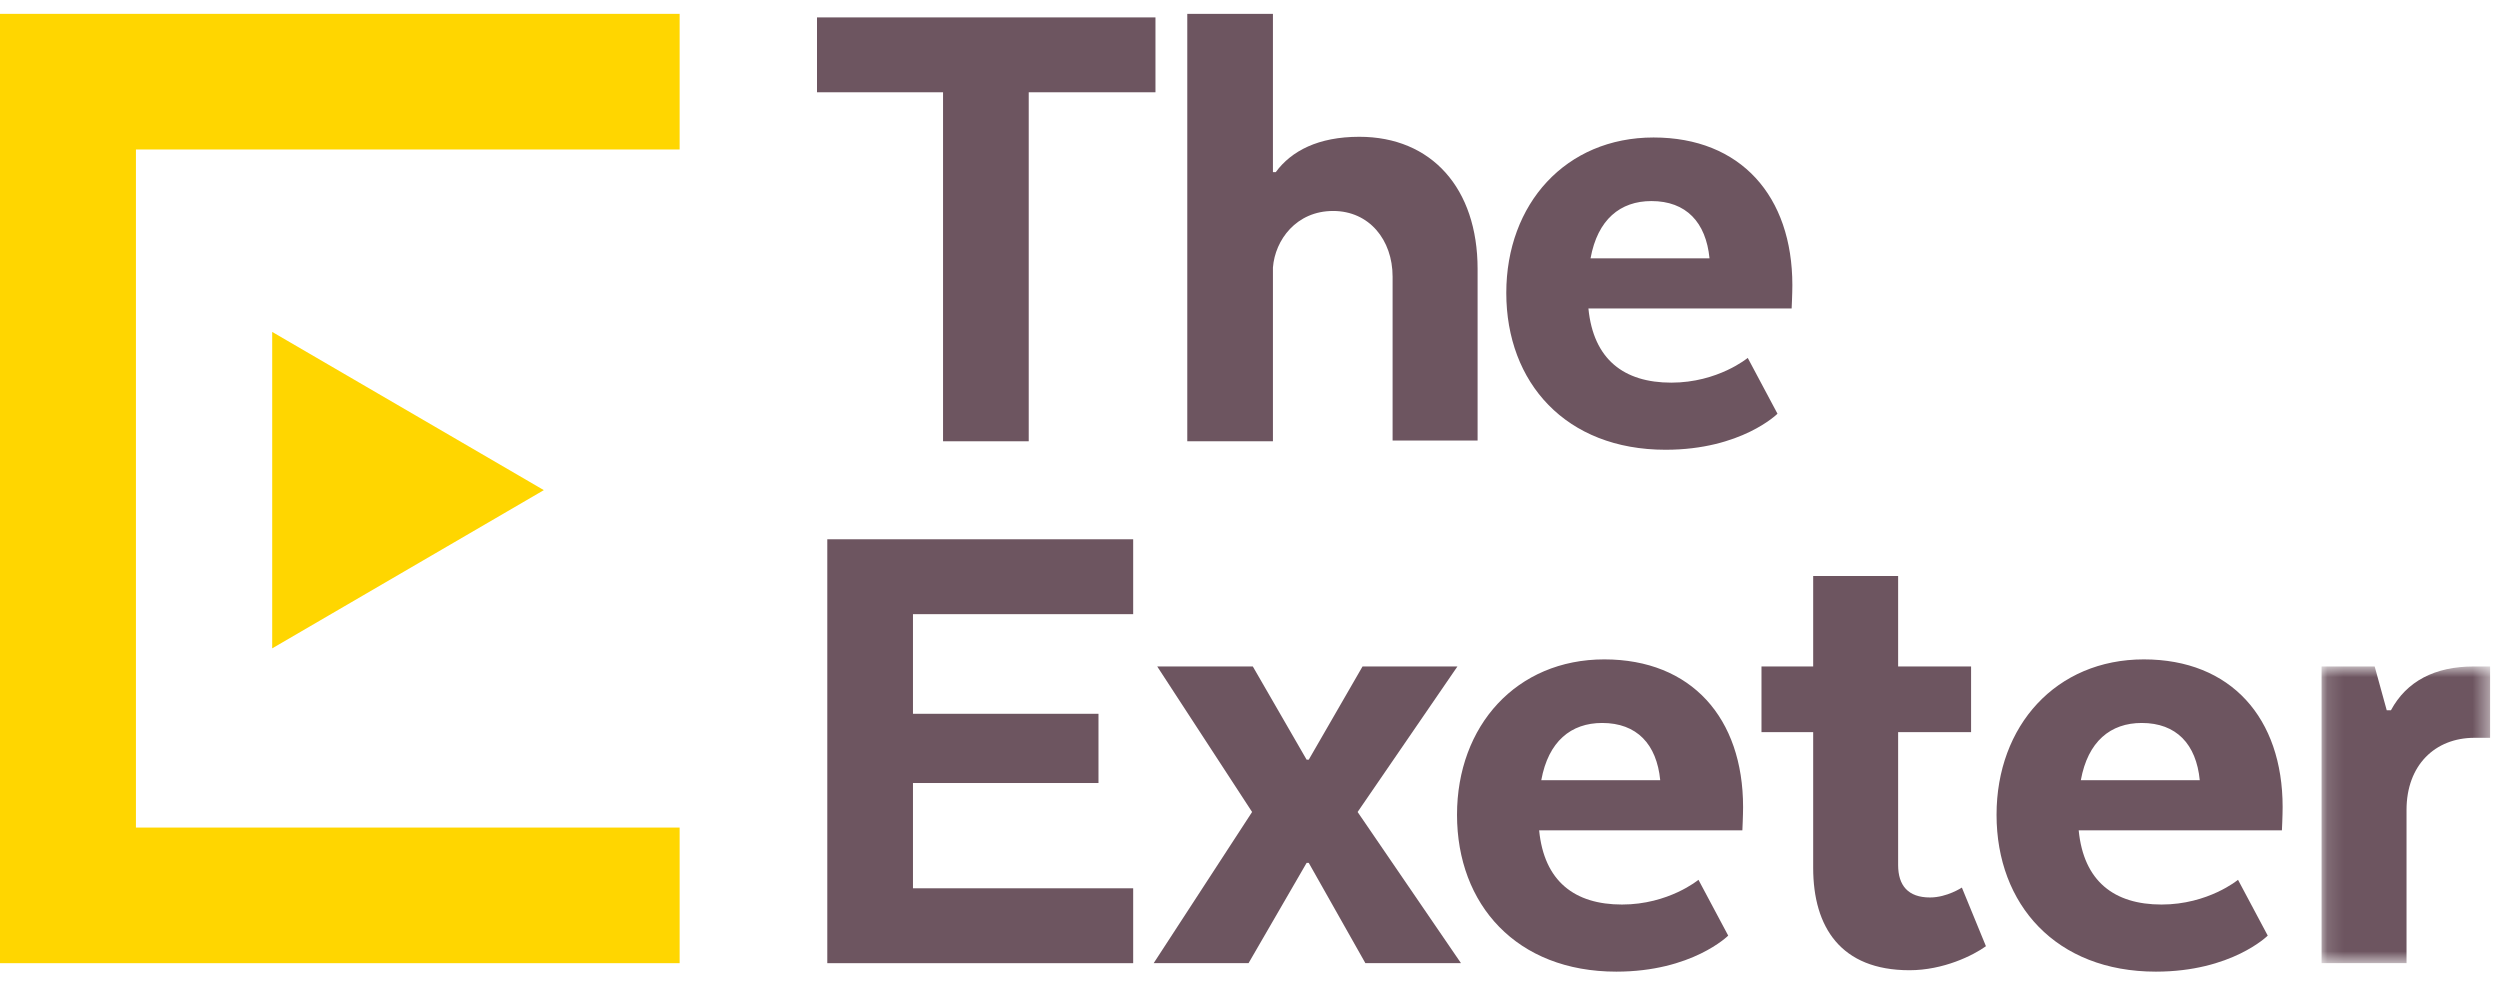
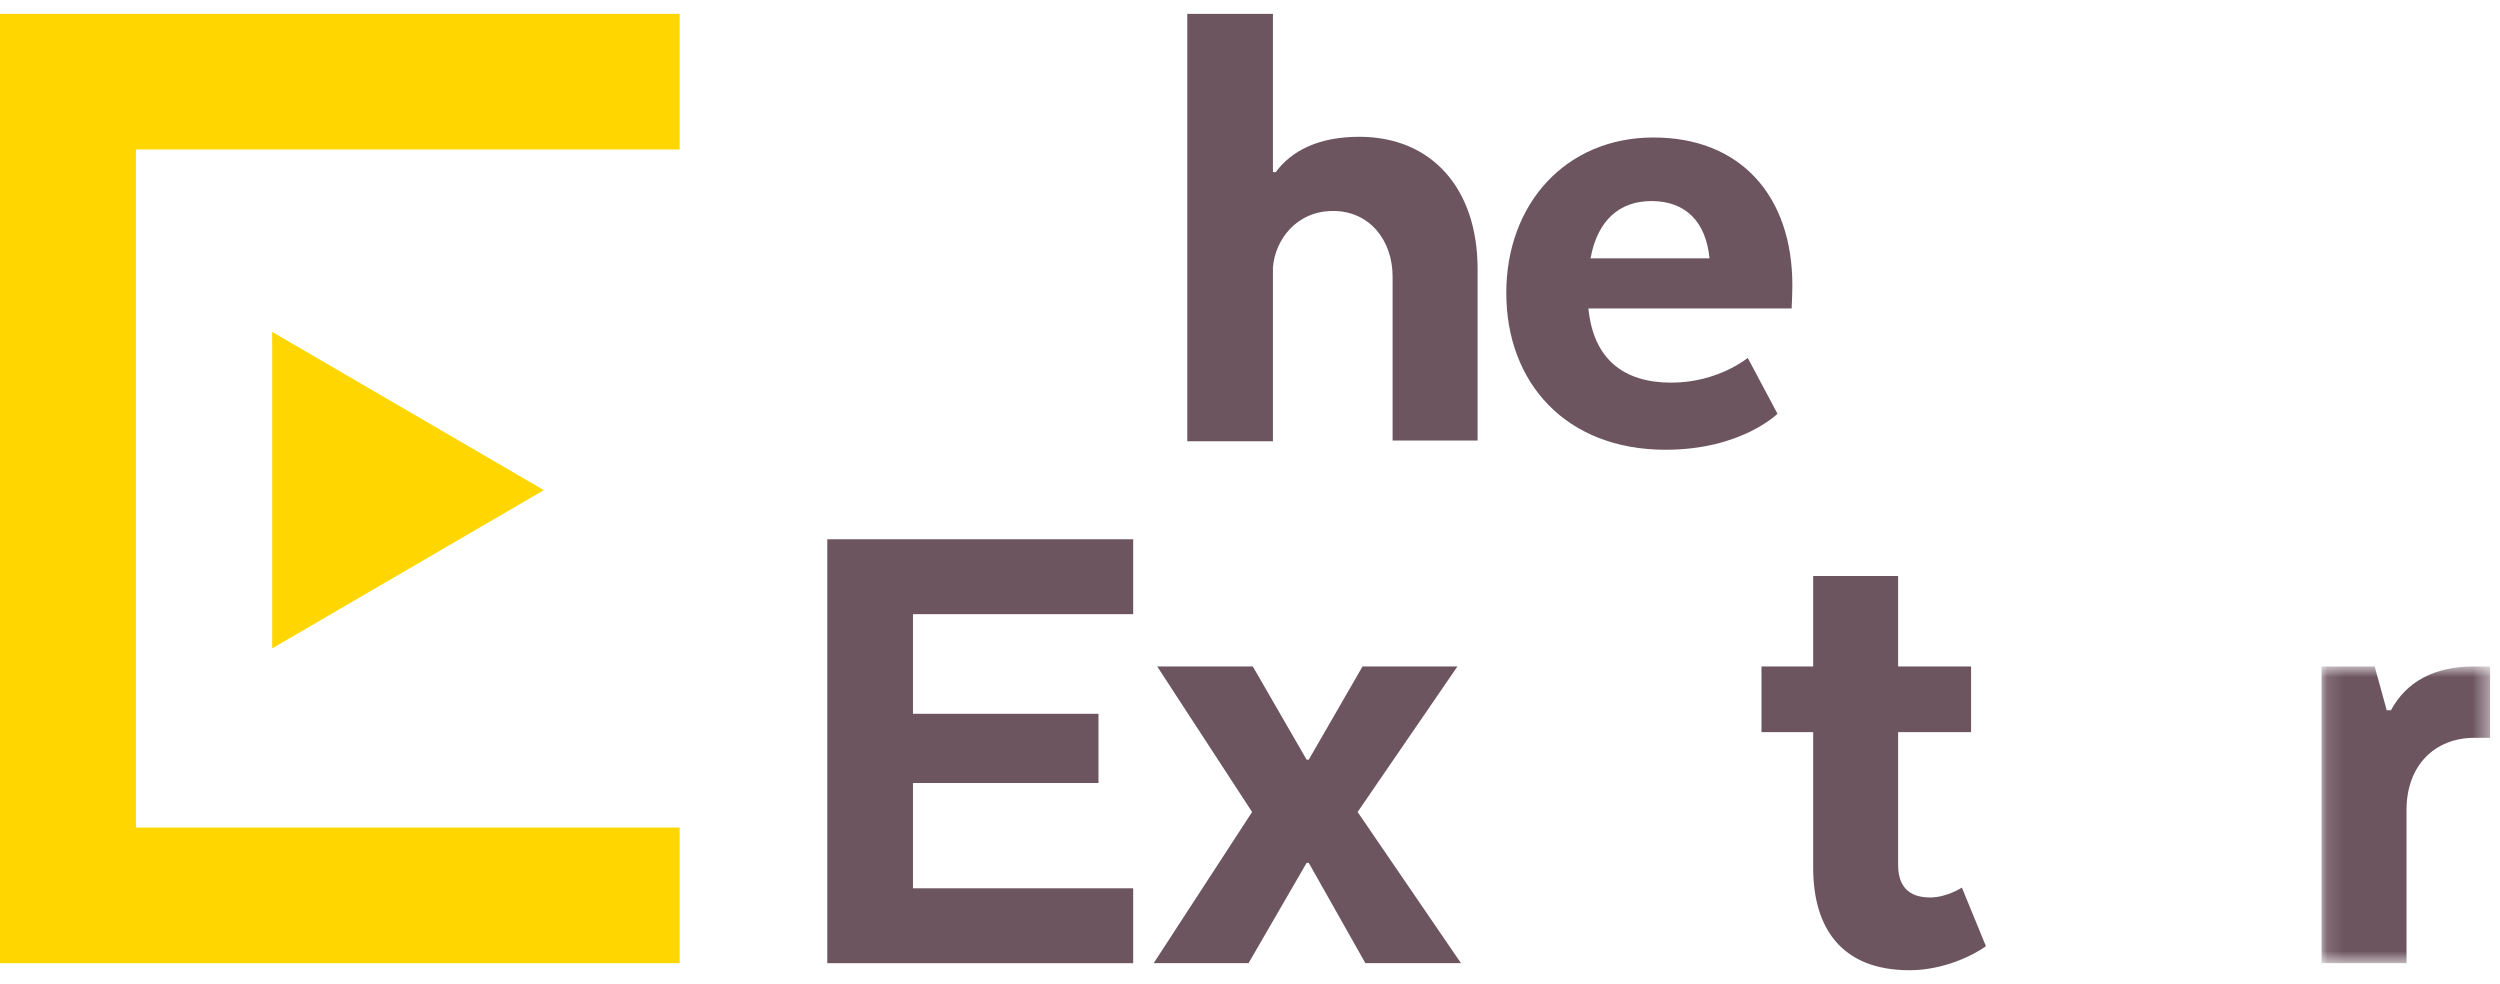
<svg xmlns="http://www.w3.org/2000/svg" xmlns:xlink="http://www.w3.org/1999/xlink" width="155px" height="61px" viewBox="0 0 155 61">
  <title>Exeter_Logo</title>
  <desc>Created with Sketch.</desc>
  <defs>
    <polygon id="path-1" points="0.131 0.839 10.58 0.839 10.58 19.235 0.131 19.235" />
  </defs>
  <g id="Symbols" stroke="none" stroke-width="1" fill="none" fill-rule="evenodd">
    <g id="996Navigation" transform="translate(-20, -63)">
      <g id="Exeter_Logo">
        <g transform="translate(20, 63)">
          <g id="Group-24">
-             <polygon id="Fill-1" fill="#6D5560" points="50.654 1.079 50.654 5.721 58.469 5.721 58.469 27.359 63.781 27.359 63.781 5.721 71.639 5.721 71.639 1.079" />
            <g id="Group-23" transform="translate(0, 0.101)">
              <path d="M73.611,0.758 L78.922,0.758 L78.922,10.57 L79.098,10.57 C80.064,9.256 81.733,8.38 84.278,8.38 C88.757,8.38 91.611,11.578 91.611,16.571 L91.611,27.214 L86.341,27.214 L86.341,17.052 C86.341,14.775 84.893,12.979 82.654,12.979 C80.372,12.979 79.054,14.775 78.922,16.483 L78.922,27.258 L73.611,27.258 L73.611,0.758 Z" id="Fill-2" fill="#6D5560" />
              <path d="M98.614,15.914 L105.99,15.914 C105.77,13.68 104.541,12.365 102.389,12.365 C100.458,12.365 99.053,13.504 98.614,15.914 L98.614,15.914 Z M110.204,25.55 C110.204,25.55 107.965,27.784 103.268,27.784 C97.077,27.784 93.39,23.623 93.39,18.06 C93.39,12.54 97.077,8.423 102.521,8.423 C107.922,8.423 111.126,12.058 111.126,17.578 C111.126,18.104 111.082,19.024 111.082,19.024 L98.482,19.024 C98.79,22.177 100.677,23.623 103.619,23.623 C106.517,23.623 108.36,22.089 108.36,22.089 L110.204,25.55 Z" id="Fill-4" fill="#6D5560" />
              <polygon id="Fill-6" fill="#6D5560" points="68.106 48.446 56.604 48.446 56.604 54.973 70.257 54.973 70.257 59.616 51.292 59.616 51.292 33.334 70.257 33.334 70.257 37.977 56.604 37.977 56.604 44.154 68.106 44.154" />
              <polygon id="Fill-8" fill="#6D5560" points="77.63 50.242 71.747 41.219 77.674 41.219 81.011 47 81.142 47 84.478 41.219 90.361 41.219 84.172 50.242 90.581 59.615 84.654 59.615 81.142 53.396 81.011 53.396 77.41 59.615 71.528 59.615" />
-               <path d="M95.559,48.271 L102.934,48.271 C102.715,46.037 101.485,44.723 99.334,44.723 C97.403,44.723 95.998,45.862 95.559,48.271 L95.559,48.271 Z M107.149,57.907 C107.149,57.907 104.91,60.141 100.212,60.141 C94.022,60.141 90.335,55.98 90.335,50.417 C90.335,44.898 94.022,40.781 99.466,40.781 C104.866,40.781 108.071,44.416 108.071,49.935 C108.071,50.461 108.027,51.381 108.027,51.381 L95.427,51.381 C95.735,54.534 97.622,55.98 100.564,55.98 C103.461,55.98 105.305,54.447 105.305,54.447 L107.149,57.907 Z" id="Fill-10" fill="#6D5560" />
              <path d="M112.417,41.219 L112.417,35.612 L117.684,35.612 L117.684,41.219 L122.207,41.219 L122.207,45.292 L117.684,45.292 L117.684,53.527 C117.684,54.798 118.299,55.542 119.66,55.542 C120.713,55.542 121.636,54.928 121.636,54.928 L123.128,58.564 C122.338,59.134 120.494,60.053 118.388,60.053 C114.129,60.053 112.417,57.382 112.417,53.702 L112.417,45.292 L109.212,45.292 L109.212,41.219 L112.417,41.219 Z" id="Fill-12" fill="#6D5560" />
-               <path d="M129.011,48.271 L136.385,48.271 C136.167,46.037 134.937,44.723 132.786,44.723 C130.854,44.723 129.45,45.862 129.011,48.271 L129.011,48.271 Z M140.6,57.907 C140.6,57.907 138.362,60.141 133.664,60.141 C127.474,60.141 123.786,55.98 123.786,50.417 C123.786,44.898 127.474,40.781 132.918,40.781 C138.318,40.781 141.523,44.416 141.523,49.935 C141.523,50.461 141.479,51.381 141.479,51.381 L128.879,51.381 C129.186,54.534 131.074,55.98 134.015,55.98 C136.913,55.98 138.757,54.447 138.757,54.447 L140.6,57.907 Z" id="Fill-14" fill="#6D5560" />
              <g id="Group-18" transform="translate(143.806, 40.38)">
                <mask id="mask-2" fill="white">
                  <use xlink:href="#path-1" />
                </mask>
                <g id="Clip-17" />
                <path d="M10.58,5.263 L9.614,5.263 C7.155,5.263 5.399,6.971 5.399,9.73 L5.399,19.235 L0.131,19.235 L0.131,0.839 L3.423,0.839 L4.171,3.555 L4.433,3.555 C5.399,1.758 7.155,0.839 9.57,0.839 L10.58,0.839 L10.58,5.263 Z" id="Fill-16" fill="#6D5560" mask="url(#mask-2)" />
              </g>
              <polygon id="Fill-19" fill="#FFD600" points="42.137 9.167 42.137 0.758 0 0.758 0 59.616 42.137 59.616 42.137 51.208 8.428 51.208 8.428 9.167" />
              <polygon id="Fill-21" fill="#FFD600" points="33.717 30.287 16.876 20.478 16.876 40.097" />
            </g>
          </g>
        </g>
      </g>
    </g>
  </g>
</svg>